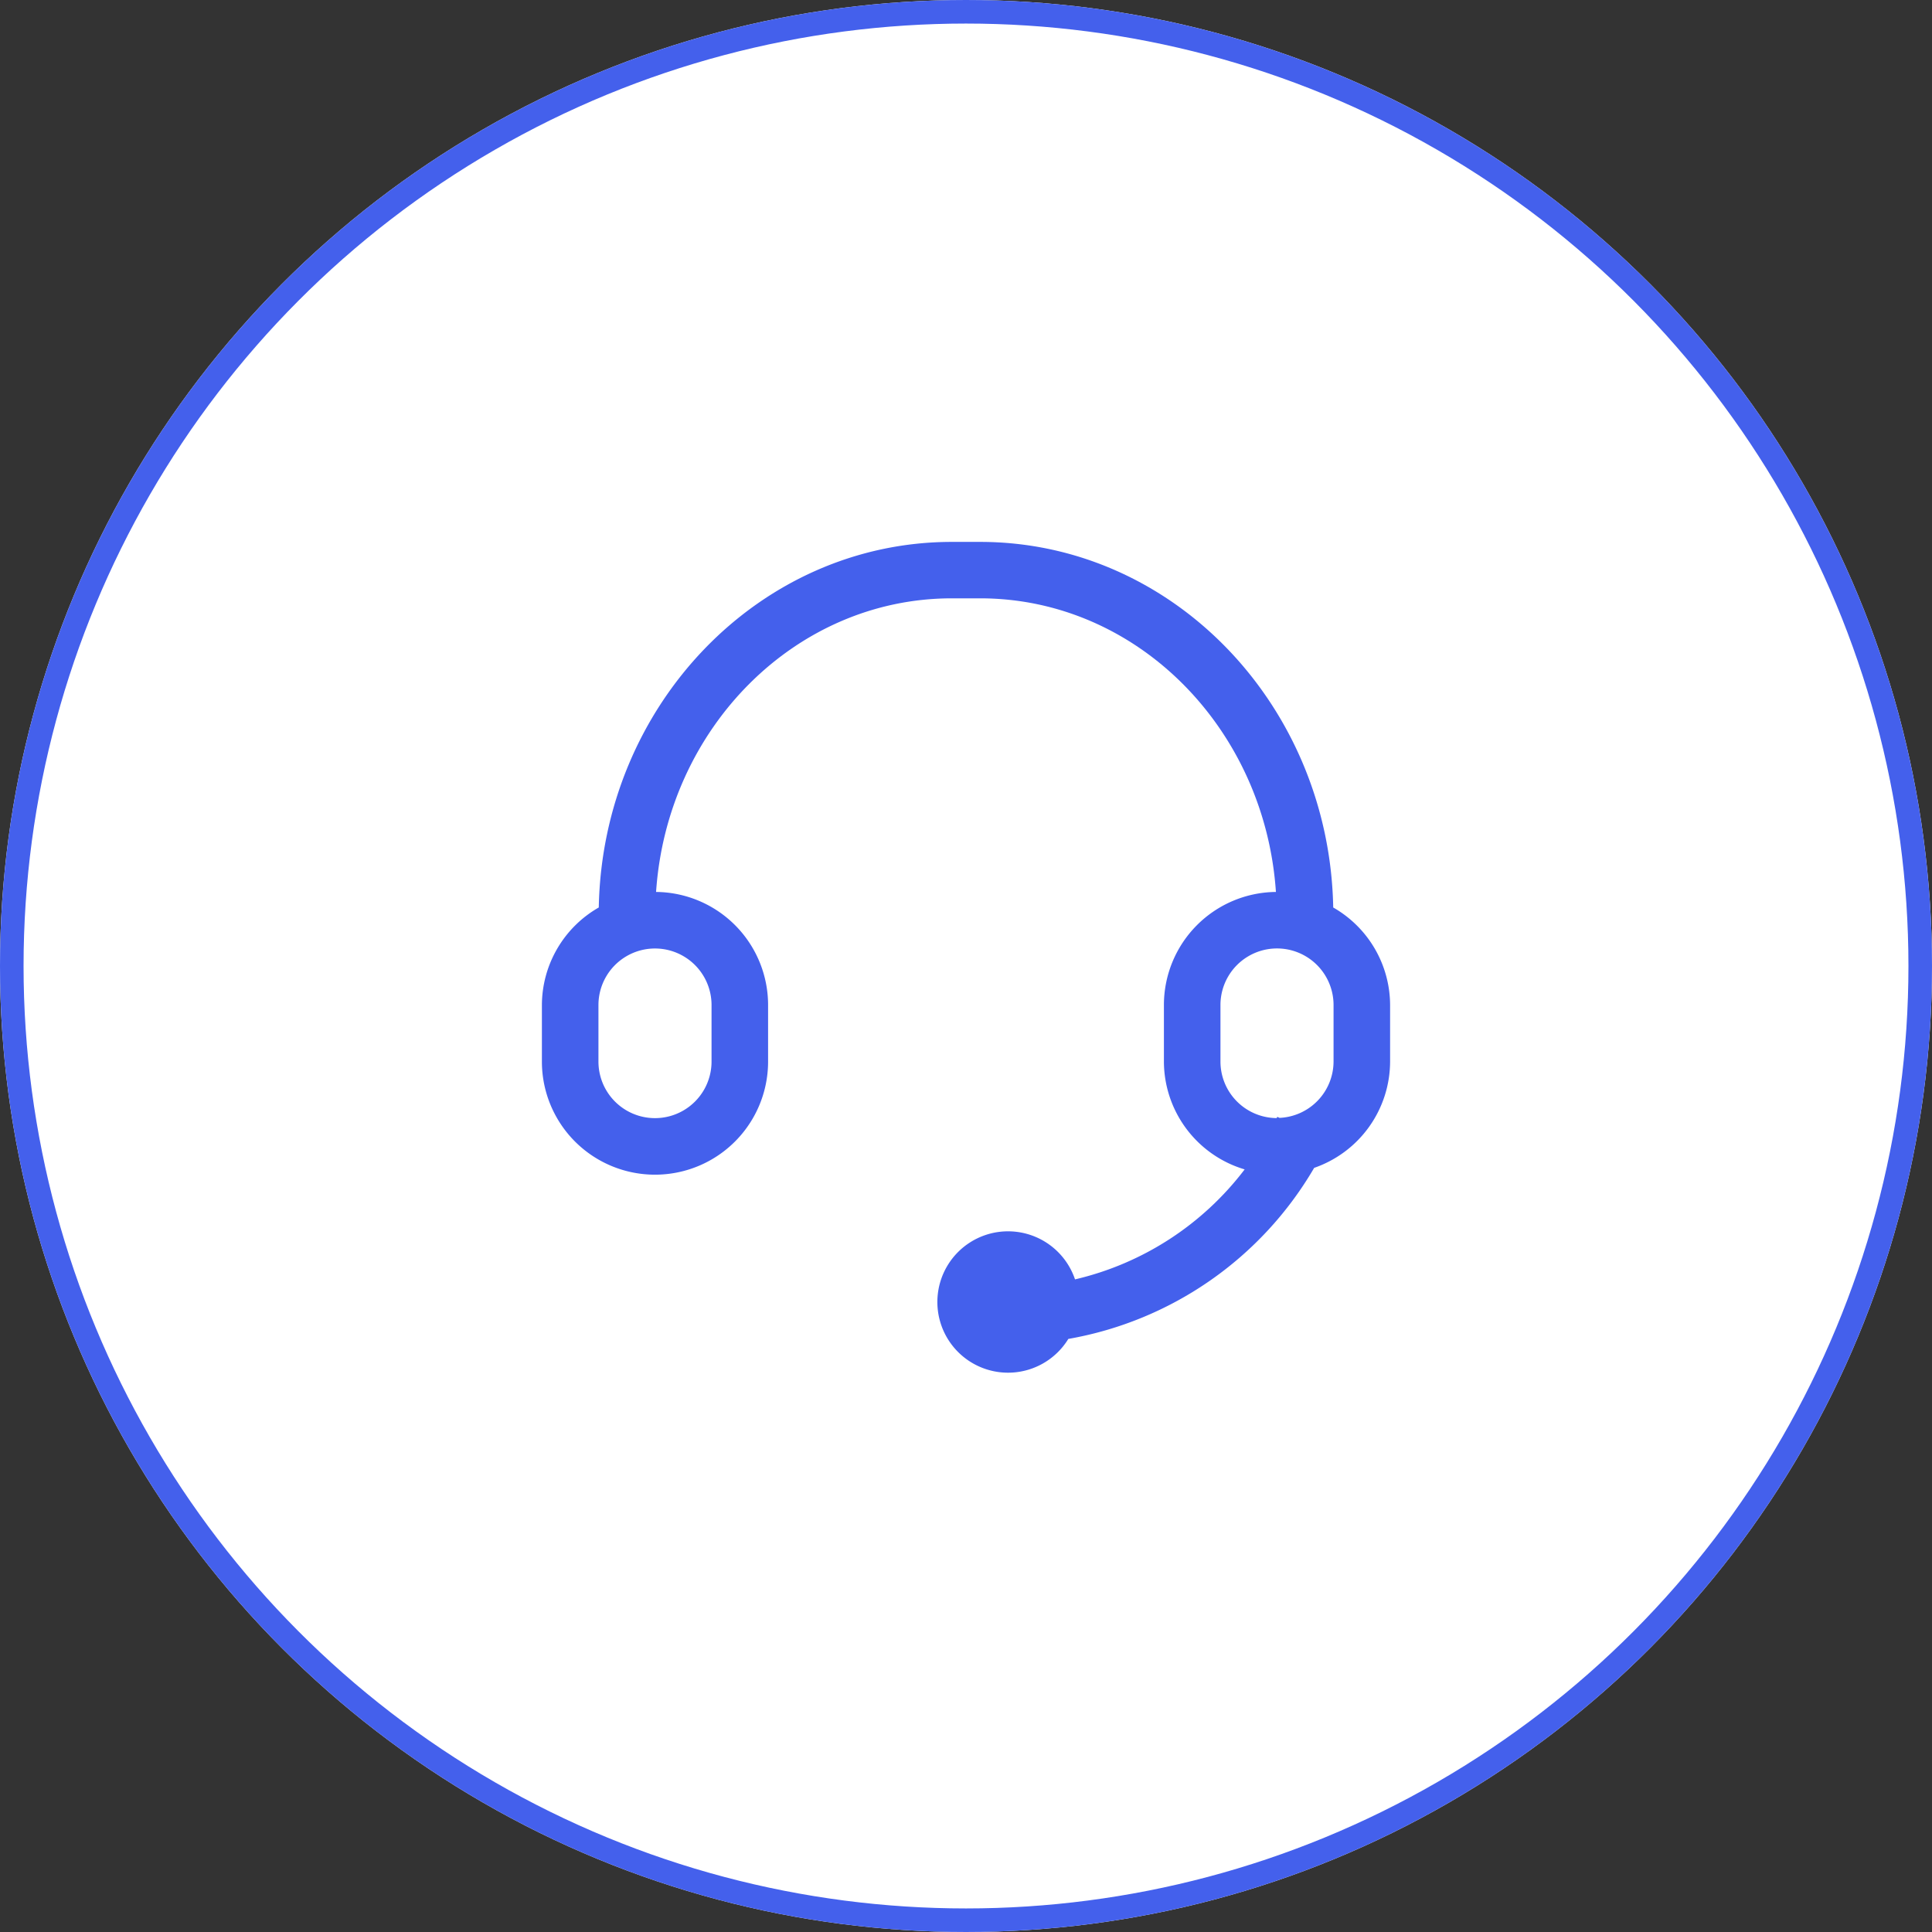
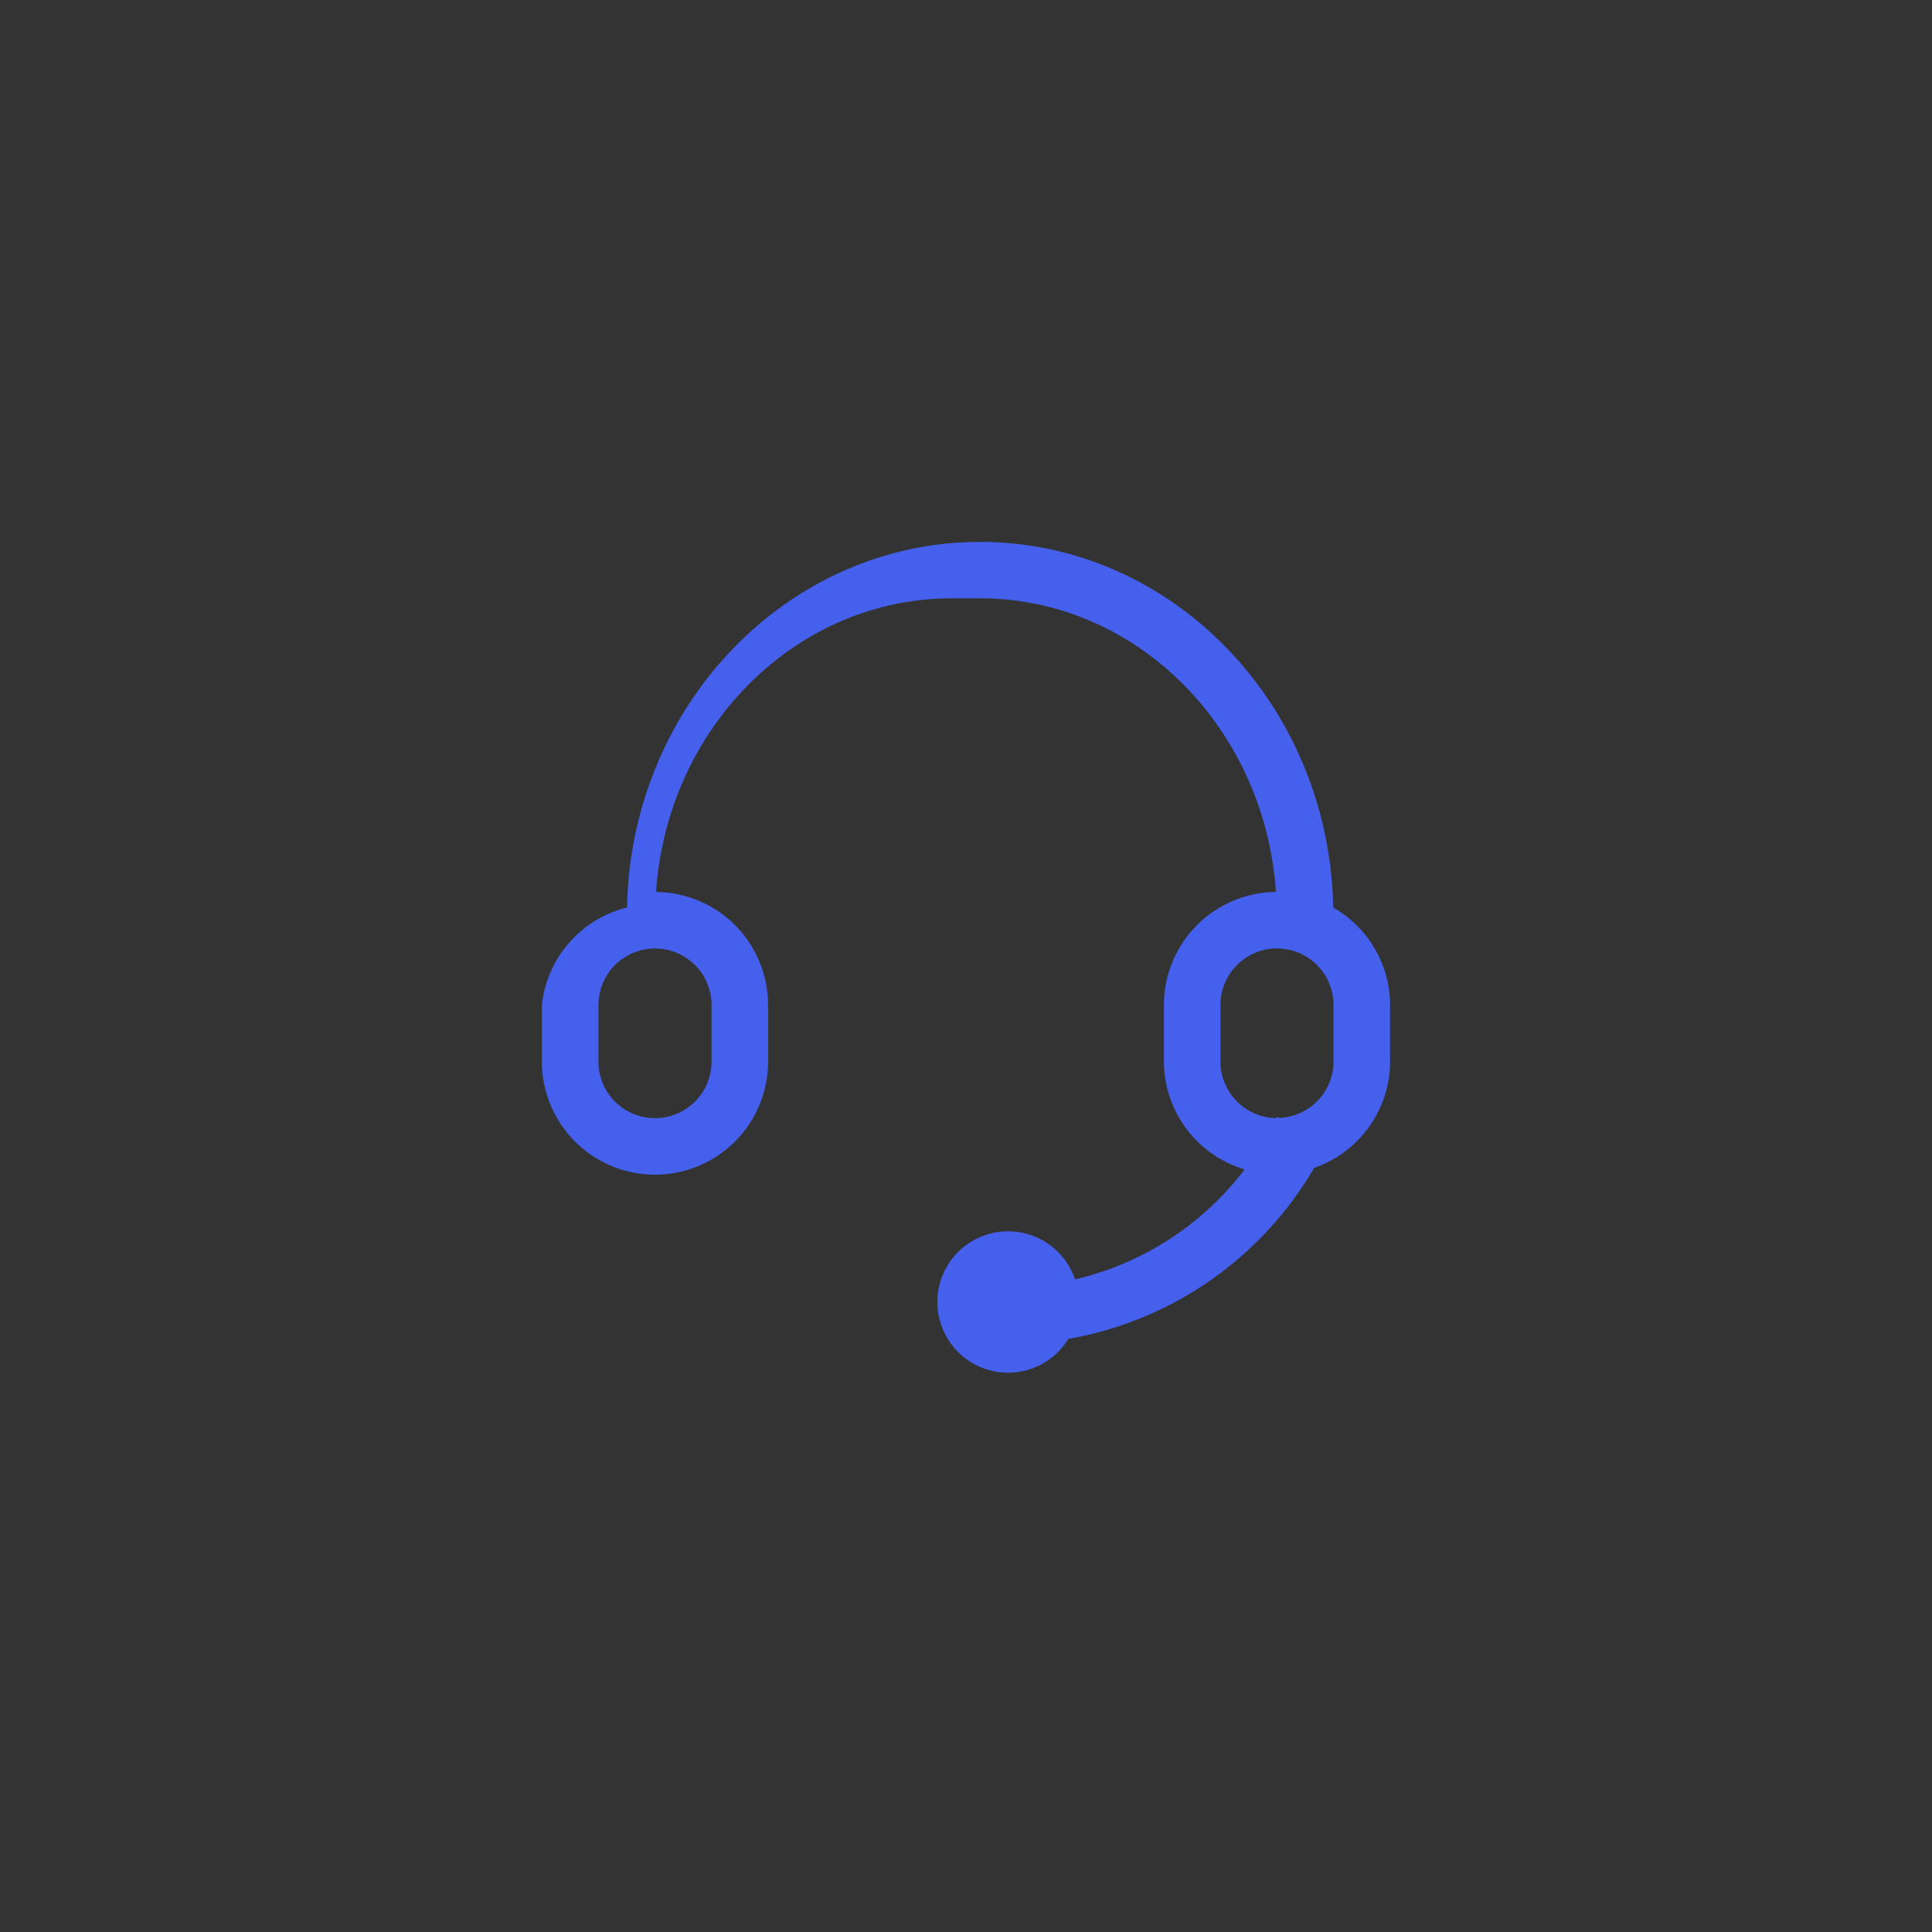
<svg xmlns="http://www.w3.org/2000/svg" width="82" height="82" viewBox="0 0 82 82">
  <rect x="0" y="0" width="82" height="82" fill="#333333" stroke="none" />
  <g id="组_1794" data-name="组 1794" transform="translate(-399 -2949)">
    <g id="椭圆_289" data-name="椭圆 289" transform="translate(399 2949)" fill="#fff" stroke="#4460ec" stroke-width="1">
-       <circle cx="41" cy="41" r="41" stroke="none" />
-       <circle cx="41" cy="41" r="40.5" fill="none" />
-     </g>
-     <path id="icon" d="M65.586,67.325c-.161-8.584-6.815-15.517-14.986-15.517H49.4c-8.171,0-14.825,6.934-14.986,15.516A4.787,4.787,0,0,0,32,71.465v2.4a4.8,4.8,0,0,0,9.6,0v-2.4a4.8,4.8,0,0,0-4.754-4.8c.469-6.954,5.914-12.462,12.554-12.462h1.2c6.642,0,12.085,5.508,12.554,12.462a4.8,4.8,0,0,0-4.754,4.8v2.4a4.789,4.789,0,0,0,3.427,4.576,12.656,12.656,0,0,1-7.2,4.668,3,3,0,1,0-.284,2.527,15.091,15.091,0,0,0,10.434-7.26A4.787,4.787,0,0,0,68,73.865v-2.4A4.784,4.784,0,0,0,65.586,67.325ZM39.2,71.465v2.4a2.4,2.4,0,1,1-4.8,0v-2.4a2.4,2.4,0,0,1,4.8,0Zm26.4,2.4a2.4,2.4,0,0,1-2.292,2.389l-.094-.044c-.008.019-.022.035-.03.053a2.4,2.4,0,0,1-2.384-2.4v-2.4a2.4,2.4,0,0,1,4.8,0Z" transform="translate(390 2920.192)" fill="#4460ec" />
+       </g>
+     <path id="icon" d="M65.586,67.325c-.161-8.584-6.815-15.517-14.986-15.517c-8.171,0-14.825,6.934-14.986,15.516A4.787,4.787,0,0,0,32,71.465v2.4a4.8,4.8,0,0,0,9.6,0v-2.4a4.8,4.8,0,0,0-4.754-4.8c.469-6.954,5.914-12.462,12.554-12.462h1.2c6.642,0,12.085,5.508,12.554,12.462a4.8,4.8,0,0,0-4.754,4.8v2.4a4.789,4.789,0,0,0,3.427,4.576,12.656,12.656,0,0,1-7.2,4.668,3,3,0,1,0-.284,2.527,15.091,15.091,0,0,0,10.434-7.26A4.787,4.787,0,0,0,68,73.865v-2.4A4.784,4.784,0,0,0,65.586,67.325ZM39.2,71.465v2.4a2.4,2.4,0,1,1-4.8,0v-2.4a2.4,2.4,0,0,1,4.8,0Zm26.4,2.4a2.4,2.4,0,0,1-2.292,2.389l-.094-.044c-.008.019-.022.035-.03.053a2.4,2.4,0,0,1-2.384-2.4v-2.4a2.4,2.4,0,0,1,4.8,0Z" transform="translate(390 2920.192)" fill="#4460ec" />
  </g>
</svg>